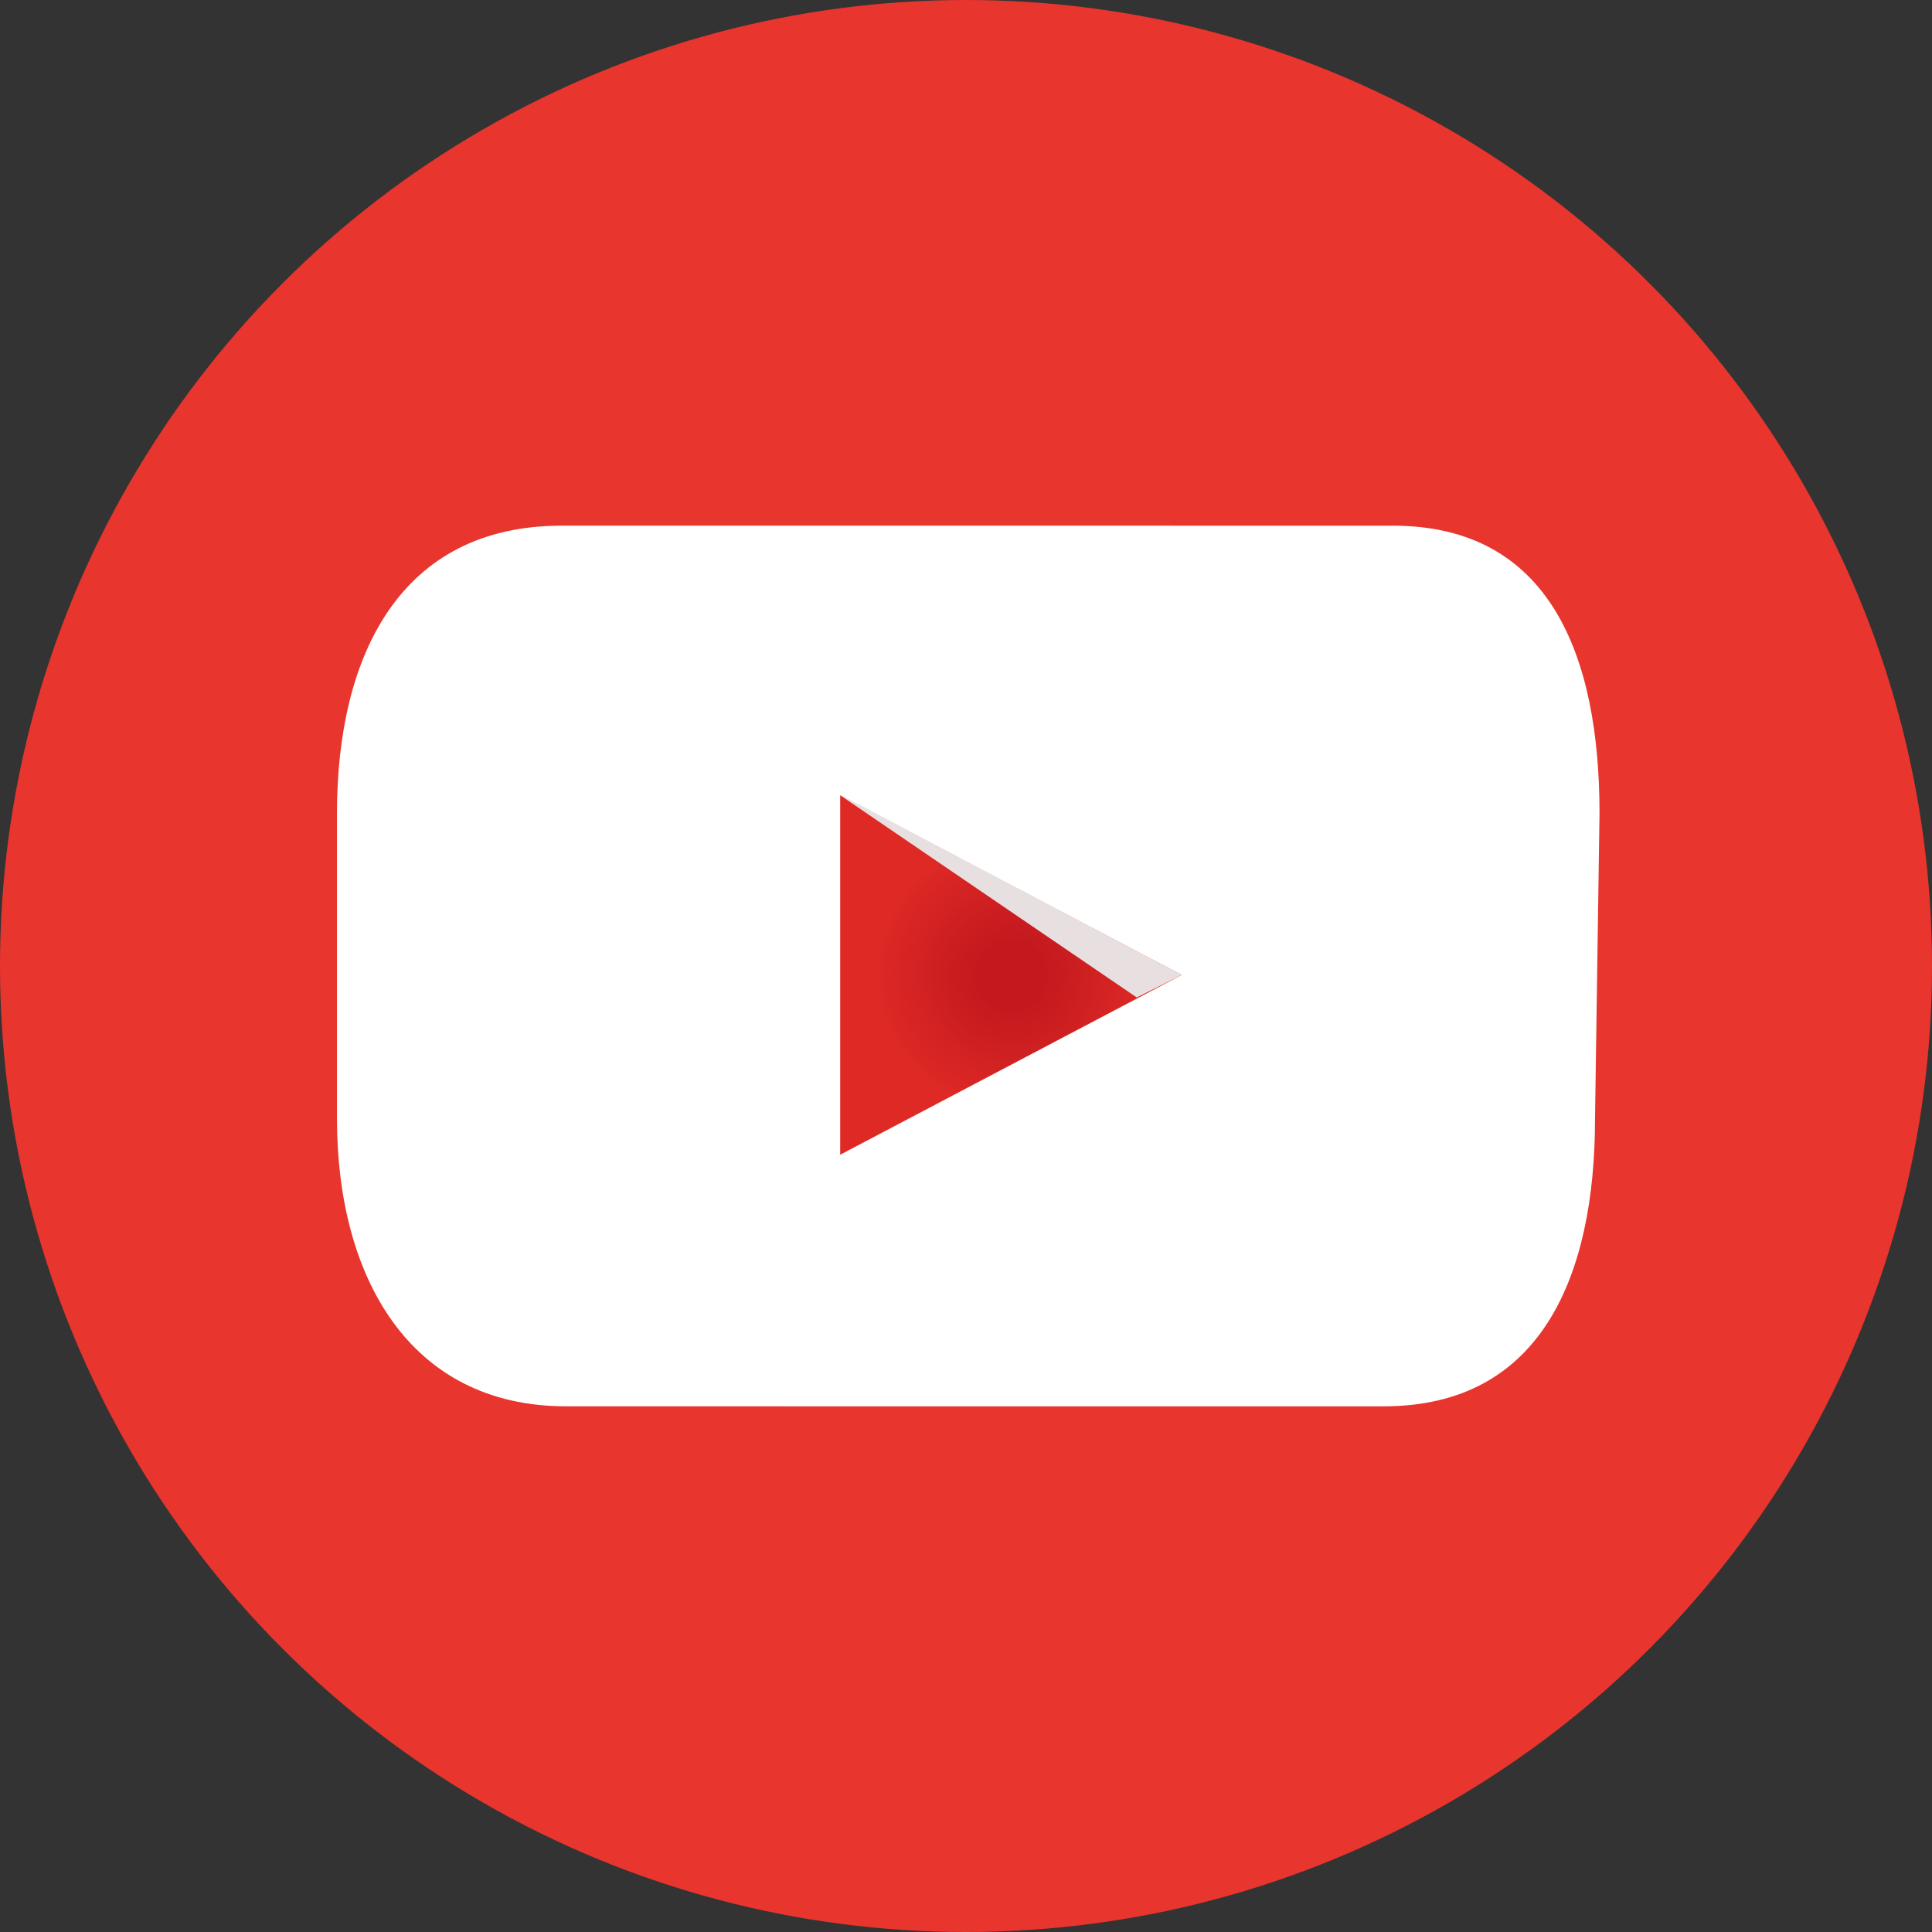
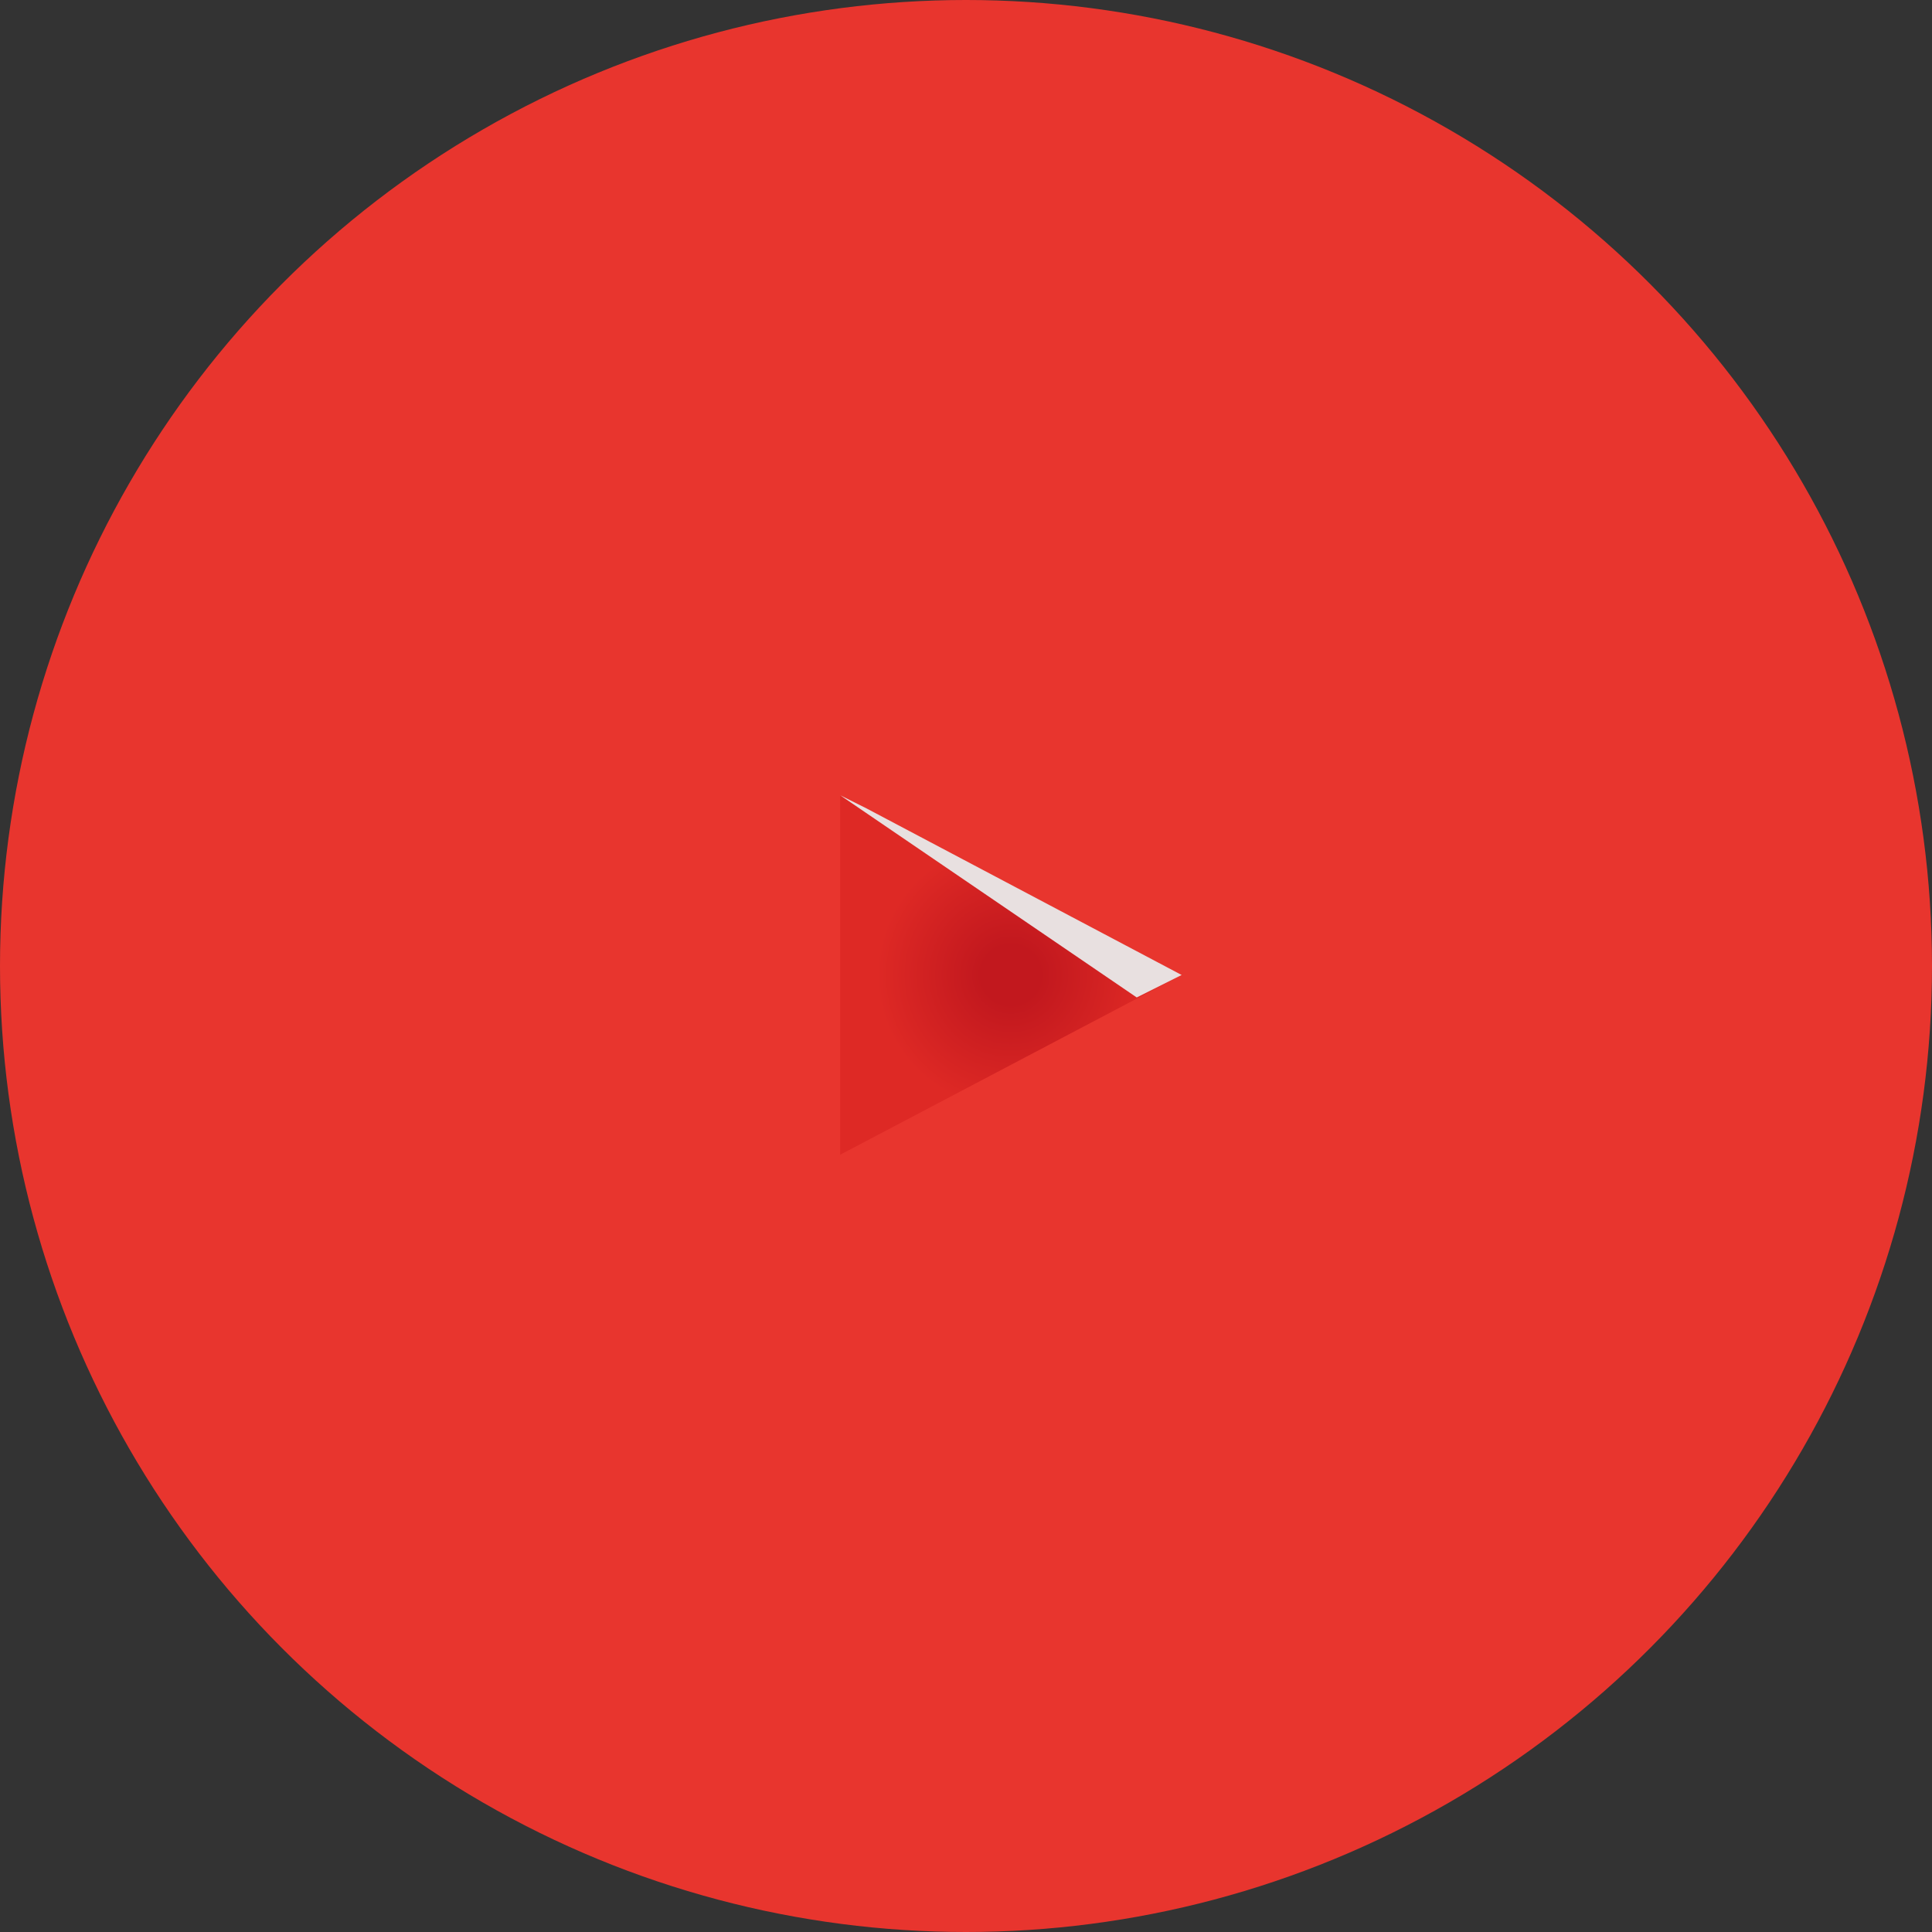
<svg xmlns="http://www.w3.org/2000/svg" version="1.1" id="Capa_1" x="0px" y="0px" width="43px" height="43px" viewBox="0 0 43 43" style="enable-background:new 0 0 43 43;" xml:space="preserve">
  <rect x="0" y="0" width="43" height="43" fill="#333333" stroke="none" />
  <style type="text/css">
	.st0{fill:#E8352E;}
	.st1{fill:#FFFFFF;}
	.st2{fill:url(#SVGID_1_);}
	.st3{fill:#E8E0E0;}
</style>
  <g>
    <g>
      <circle class="st0" cx="21.5" cy="21.5" r="21.5" />
    </g>
    <g>
-       <path class="st1" d="M35.5,24.9c0,3.5-1.2,6.4-4.7,6.4H12.6c-3.5,0-5.1-2.9-5.1-6.4v-6.8c0-3.5,1.4-6.4,5-6.4H31    c3.5,0,4.6,2.9,4.6,6.4L35.5,24.9L35.5,24.9z" />
      <g>
        <radialGradient id="SVGID_1_" cx="22.5" cy="21.7" r="3.901" gradientUnits="userSpaceOnUse">
          <stop offset="0.168" style="stop-color:#C2181E" />
          <stop offset="0.765" style="stop-color:#DE2925" />
        </radialGradient>
        <polygon class="st2" points="18.7,17.7 26.3,21.7 18.7,25.7    " />
        <polygon class="st3" points="18.7,17.7 25.3,22.2 26.3,21.7 19.3,18    " />
      </g>
    </g>
  </g>
</svg>